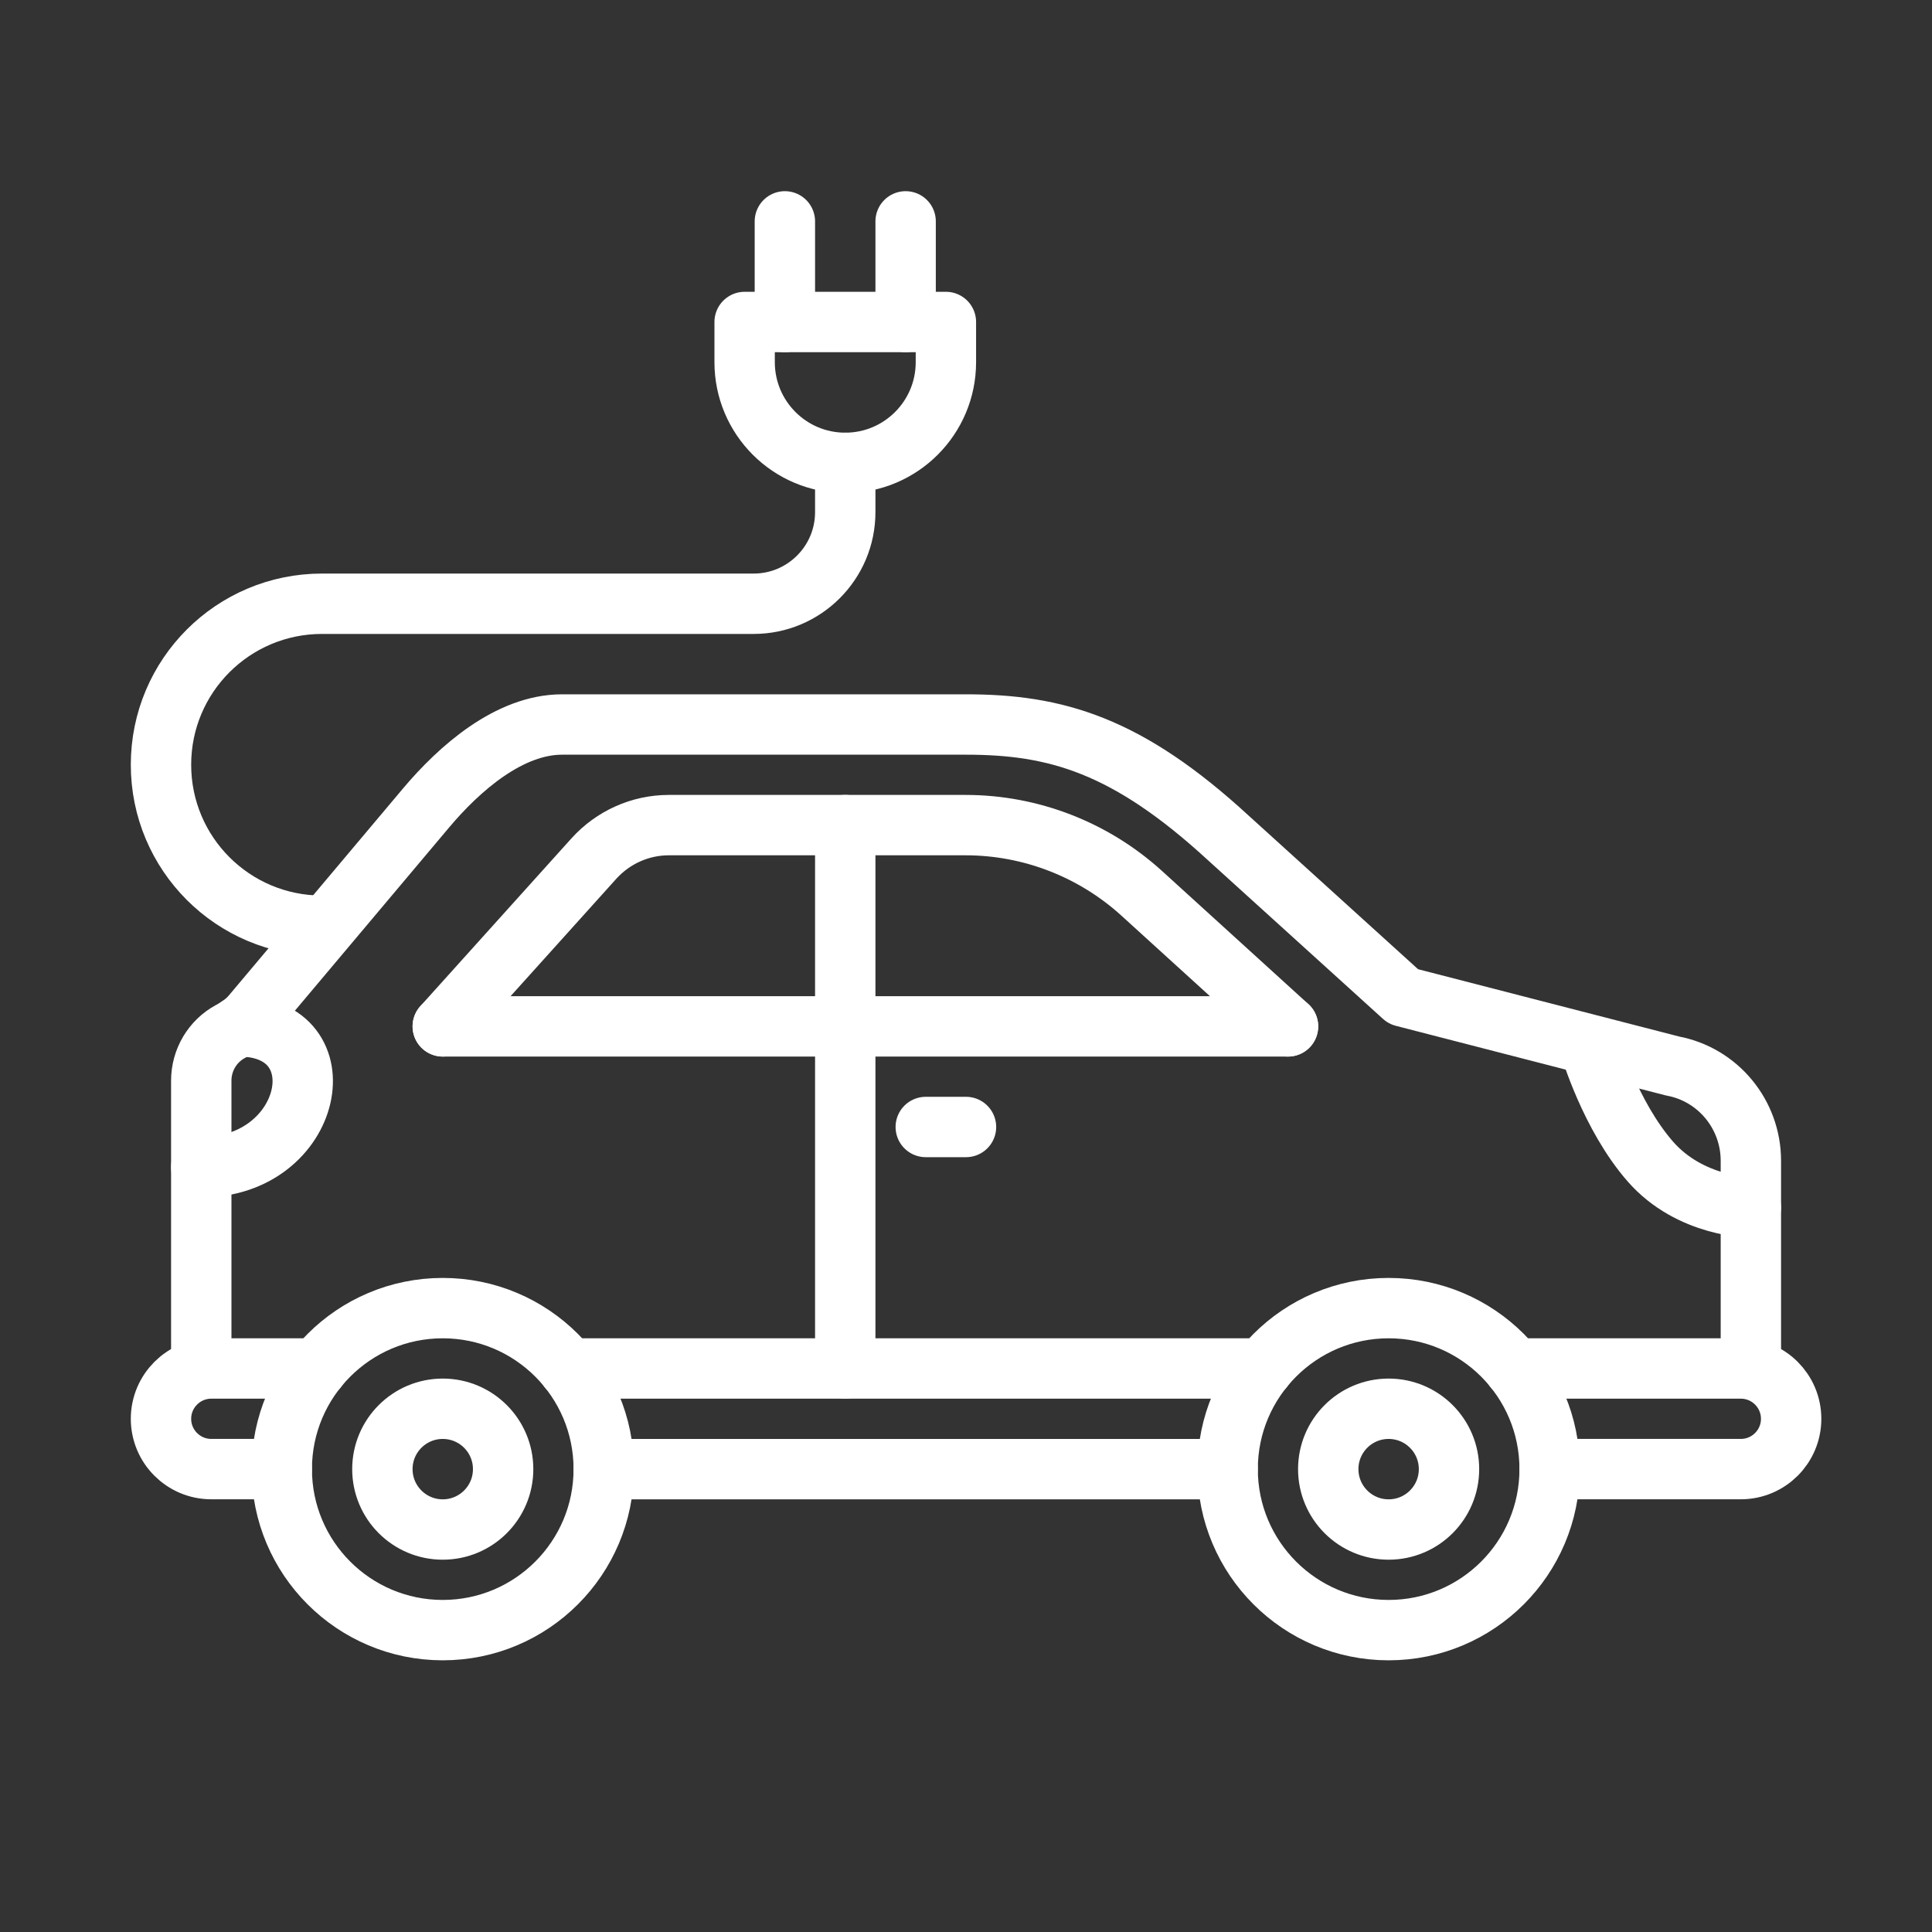
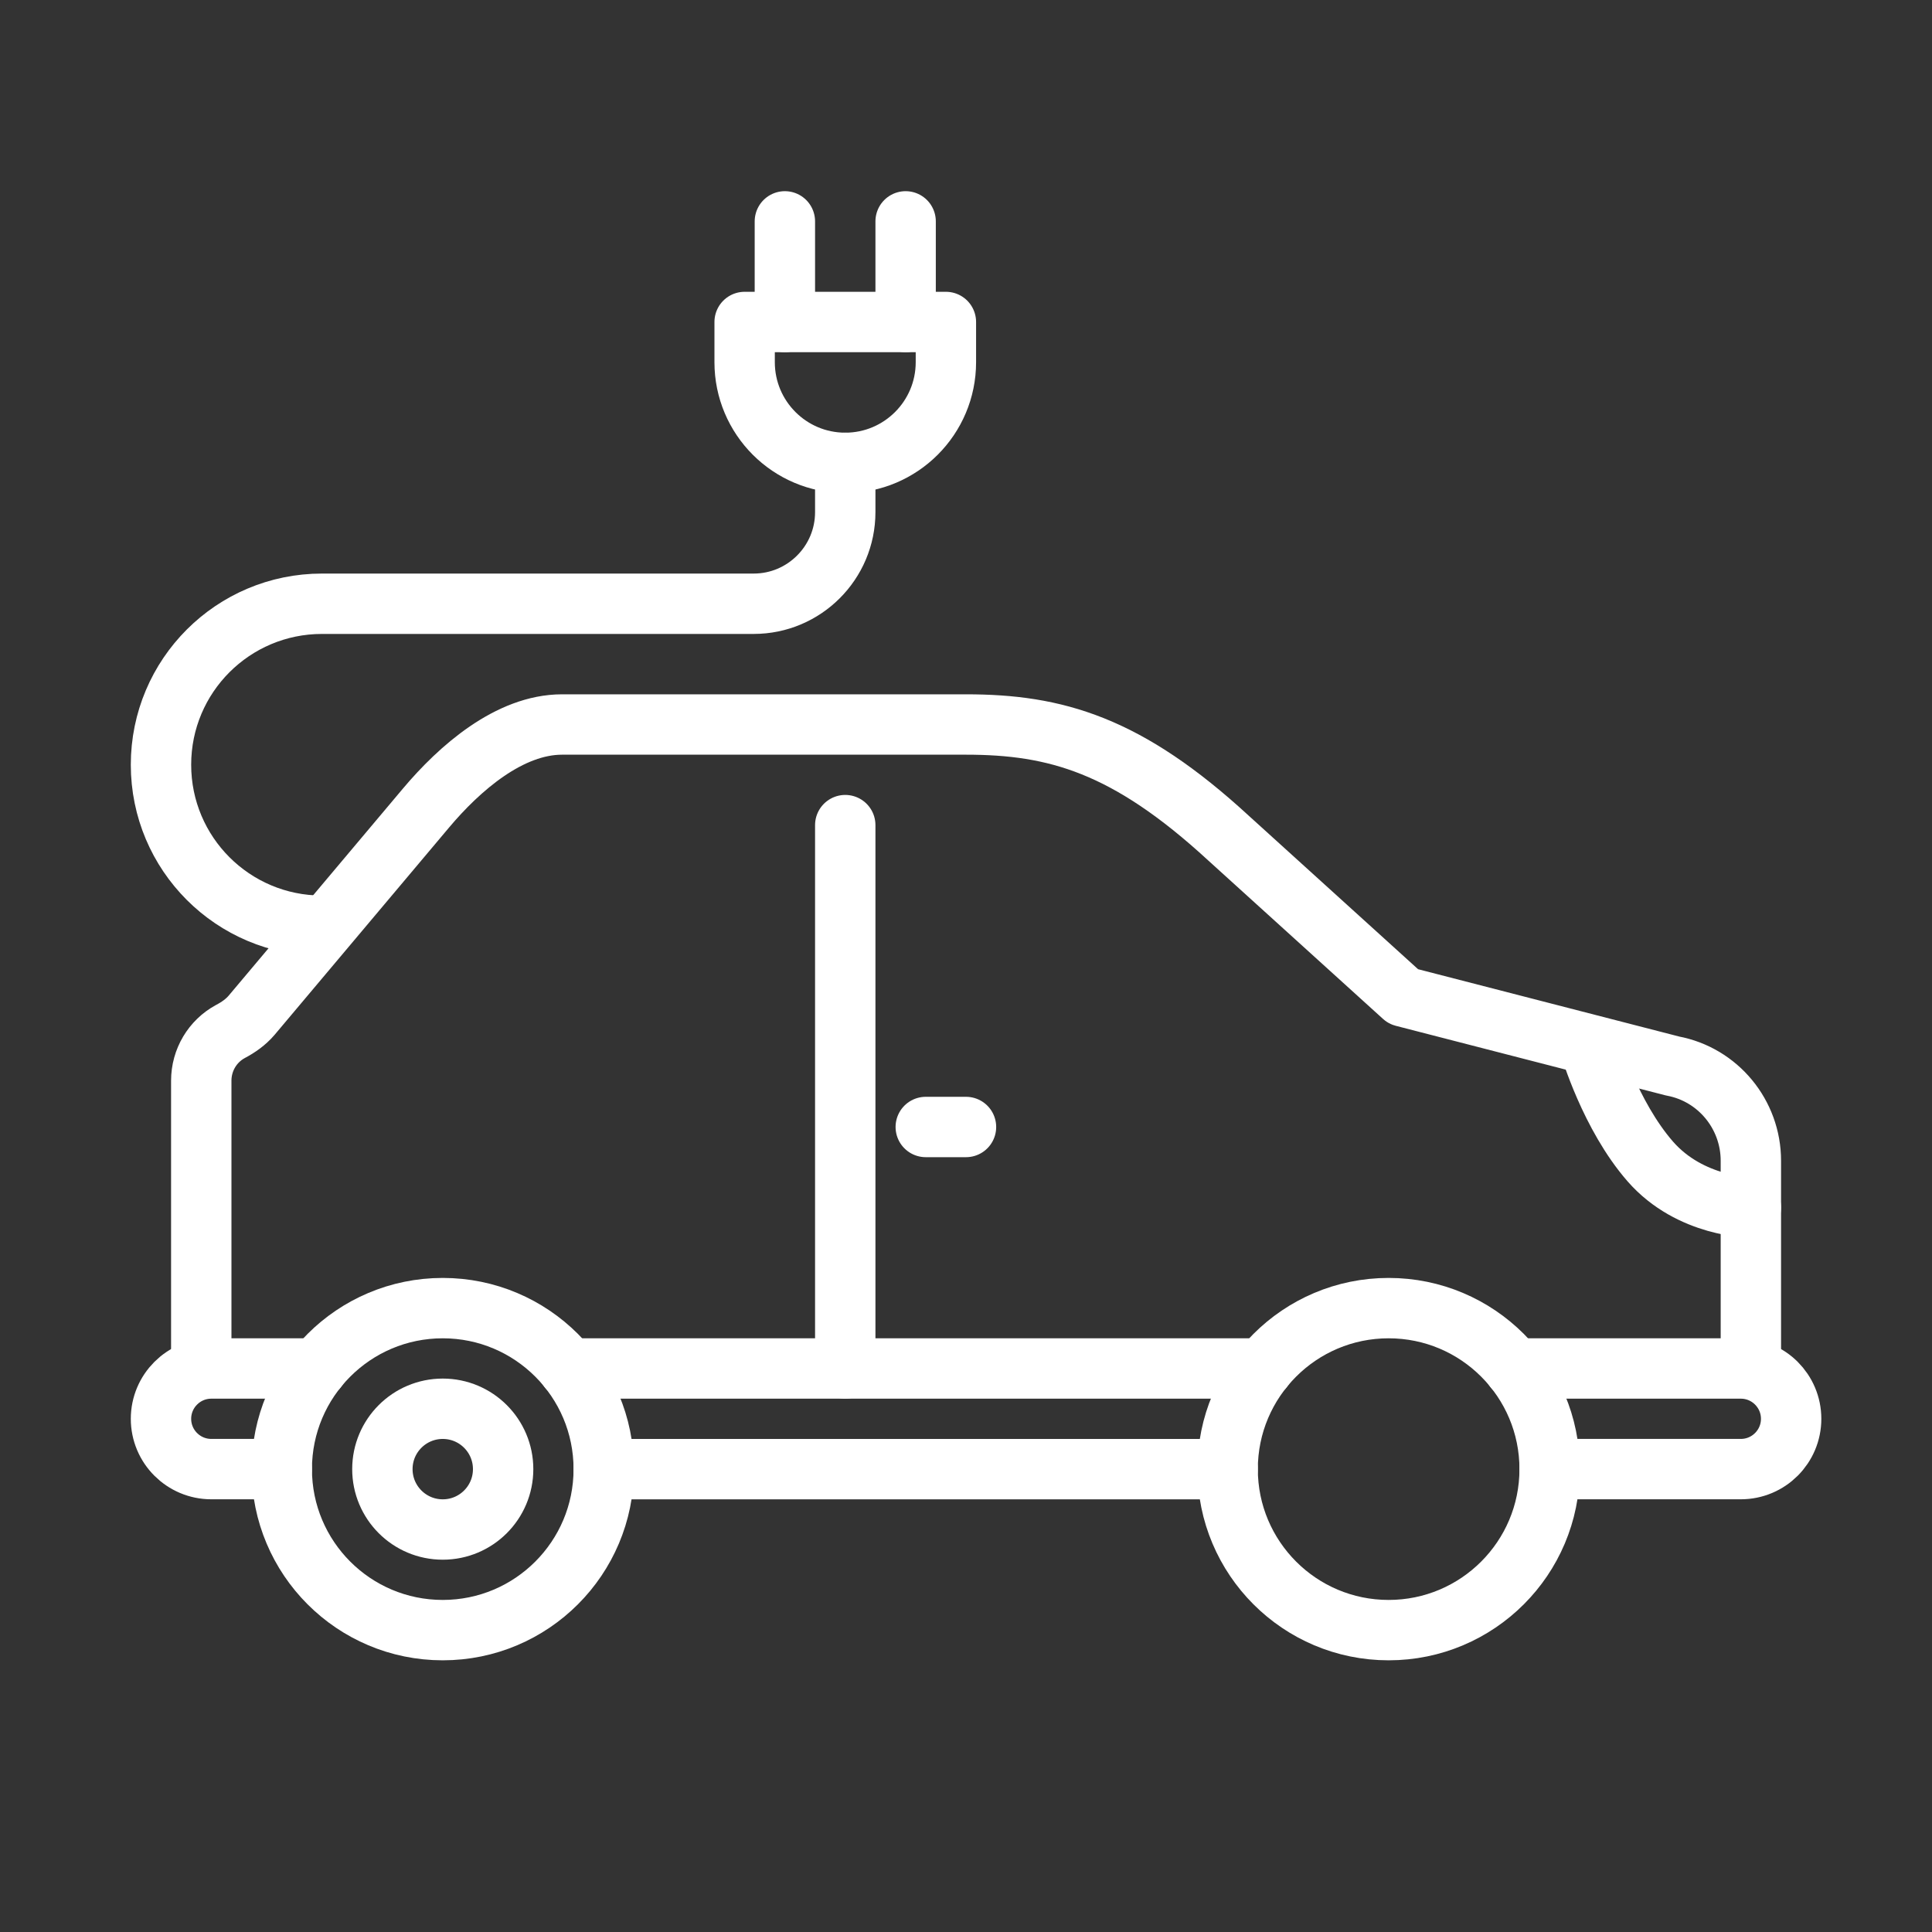
<svg xmlns="http://www.w3.org/2000/svg" width="64" height="64" viewBox="0 0 64 64" fill="none">
  <rect x="0" y="0" width="64" height="64" fill="#333333" stroke="none" />
  <path d="M20 48.667H40.667" stroke="white" stroke-width="2" stroke-linecap="round" stroke-linejoin="round" />
  <path d="M18.827 45.333H41.84" stroke="white" stroke-width="2" stroke-linecap="round" stroke-linejoin="round" />
  <path d="M58 45.213V38.453C58 36.913 56.907 35.593 55.407 35.313L46.487 33.013L40.7 27.767C37.334 24.667 34.967 24 32 24H18.62C16.88 24 15.227 25.44 14.107 26.773L8.334 33.633C8.14 33.86 7.894 34.033 7.627 34.173C7.04 34.493 6.667 35.113 6.667 35.8V45.213" stroke="white" stroke-width="2" stroke-linecap="round" stroke-linejoin="round" />
  <path d="M14.667 54C17.612 54 20 51.612 20 48.666C20 45.721 17.612 43.333 14.667 43.333C11.721 43.333 9.334 45.721 9.334 48.666C9.334 51.612 11.721 54 14.667 54Z" stroke="white" stroke-width="2" stroke-linecap="round" stroke-linejoin="round" />
  <path d="M14.667 50.667C15.772 50.667 16.667 49.772 16.667 48.667C16.667 47.562 15.772 46.667 14.667 46.667C13.562 46.667 12.667 47.562 12.667 48.667C12.667 49.772 13.562 50.667 14.667 50.667Z" stroke="white" stroke-width="2" stroke-linecap="round" stroke-linejoin="round" />
  <path d="M46 54C48.946 54 51.334 51.612 51.334 48.666C51.334 45.721 48.946 43.333 46 43.333C43.055 43.333 40.667 45.721 40.667 48.666C40.667 51.612 43.055 54 46 54Z" stroke="white" stroke-width="2" stroke-linecap="round" stroke-linejoin="round" />
-   <path d="M46 50.667C47.105 50.667 48 49.772 48 48.667C48 47.562 47.105 46.667 46 46.667C44.895 46.667 44 47.562 44 48.667C44 49.772 44.895 50.667 46 50.667Z" stroke="white" stroke-width="2" stroke-linecap="round" stroke-linejoin="round" />
  <path d="M51.334 48.666H57.667C58.587 48.666 59.334 47.92 59.334 47C59.334 46.08 58.587 45.333 57.667 45.333H50.16" stroke="white" stroke-width="2" stroke-linecap="round" stroke-linejoin="round" />
  <path d="M9.334 48.666H7C6.08 48.666 5.333 47.92 5.333 47C5.333 46.08 6.08 45.333 7 45.333H10.507" stroke="white" stroke-width="2" stroke-linecap="round" stroke-linejoin="round" />
  <path d="M58 40C58 40 56 40 54.667 38.474C53.334 36.947 52.667 34.667 52.667 34.667" stroke="white" stroke-width="2" stroke-linecap="round" stroke-linejoin="round" />
-   <path d="M14.667 34L19.674 28.44C20.307 27.74 21.207 27.333 22.154 27.333H31.987C34.14 27.333 36.22 28.14 37.814 29.586L42.667 34" stroke="white" stroke-width="2" stroke-linecap="round" stroke-linejoin="round" />
-   <path d="M42.667 34H14.667" stroke="white" stroke-width="2" stroke-linecap="round" stroke-linejoin="round" />
  <path d="M28 45.333V27.333" stroke="white" stroke-width="2" stroke-linecap="round" stroke-linejoin="round" />
  <path d="M32 37.333H30.667" stroke="white" stroke-width="2" stroke-linecap="round" stroke-linejoin="round" />
-   <path d="M6.667 38.667C10.4 38.667 11.32 34 7.914 34" stroke="white" stroke-width="2" stroke-linecap="round" stroke-linejoin="round" />
  <path d="M10.667 30.666C7.72 30.666 5.333 28.28 5.333 25.333C5.333 22.386 7.72 20 10.667 20H24.967C26.64 20 28 18.64 28 16.966V15.333" stroke="white" stroke-width="2" stroke-linecap="round" stroke-linejoin="round" />
  <path d="M24.667 10.666V11.999C24.667 13.839 26.16 15.333 28 15.333C29.84 15.333 31.334 13.839 31.334 11.999V10.666H24.667Z" stroke="white" stroke-width="2" stroke-linecap="round" stroke-linejoin="round" />
  <path d="M26 7.333V10.666" stroke="white" stroke-width="2" stroke-linecap="round" stroke-linejoin="round" />
  <path d="M30 7.333V10.666" stroke="white" stroke-width="2" stroke-linecap="round" stroke-linejoin="round" />
</svg>